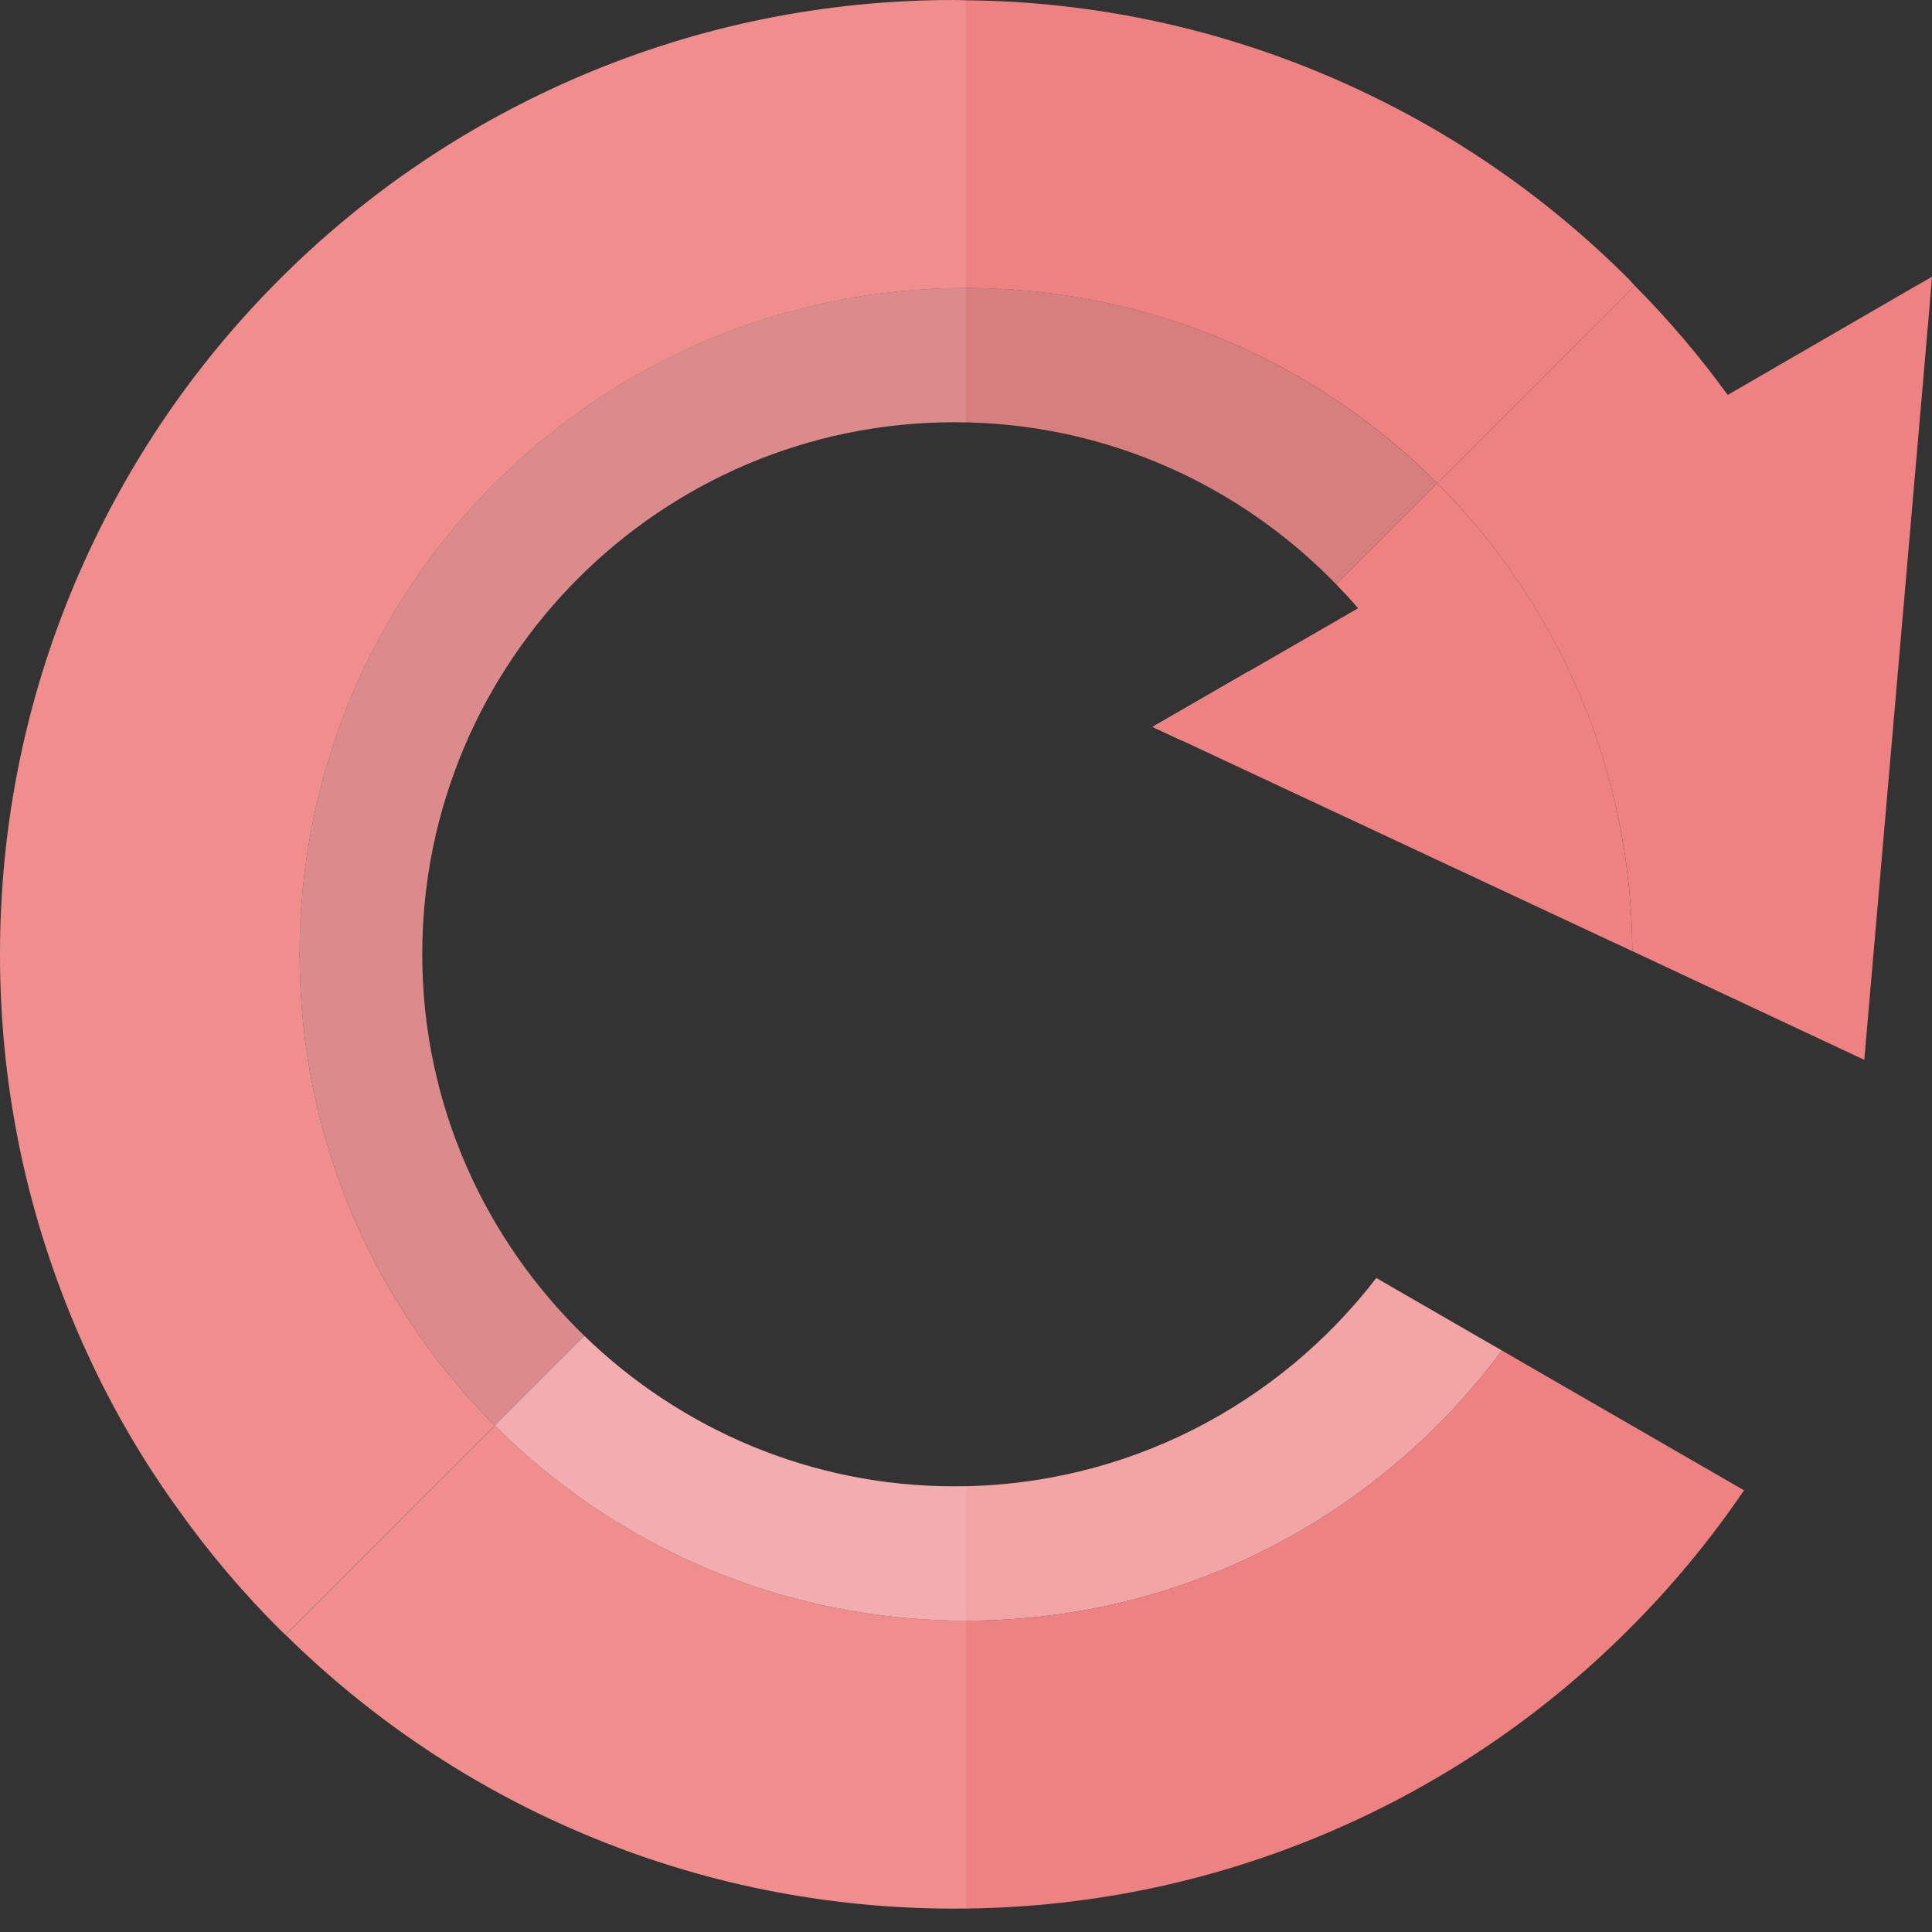
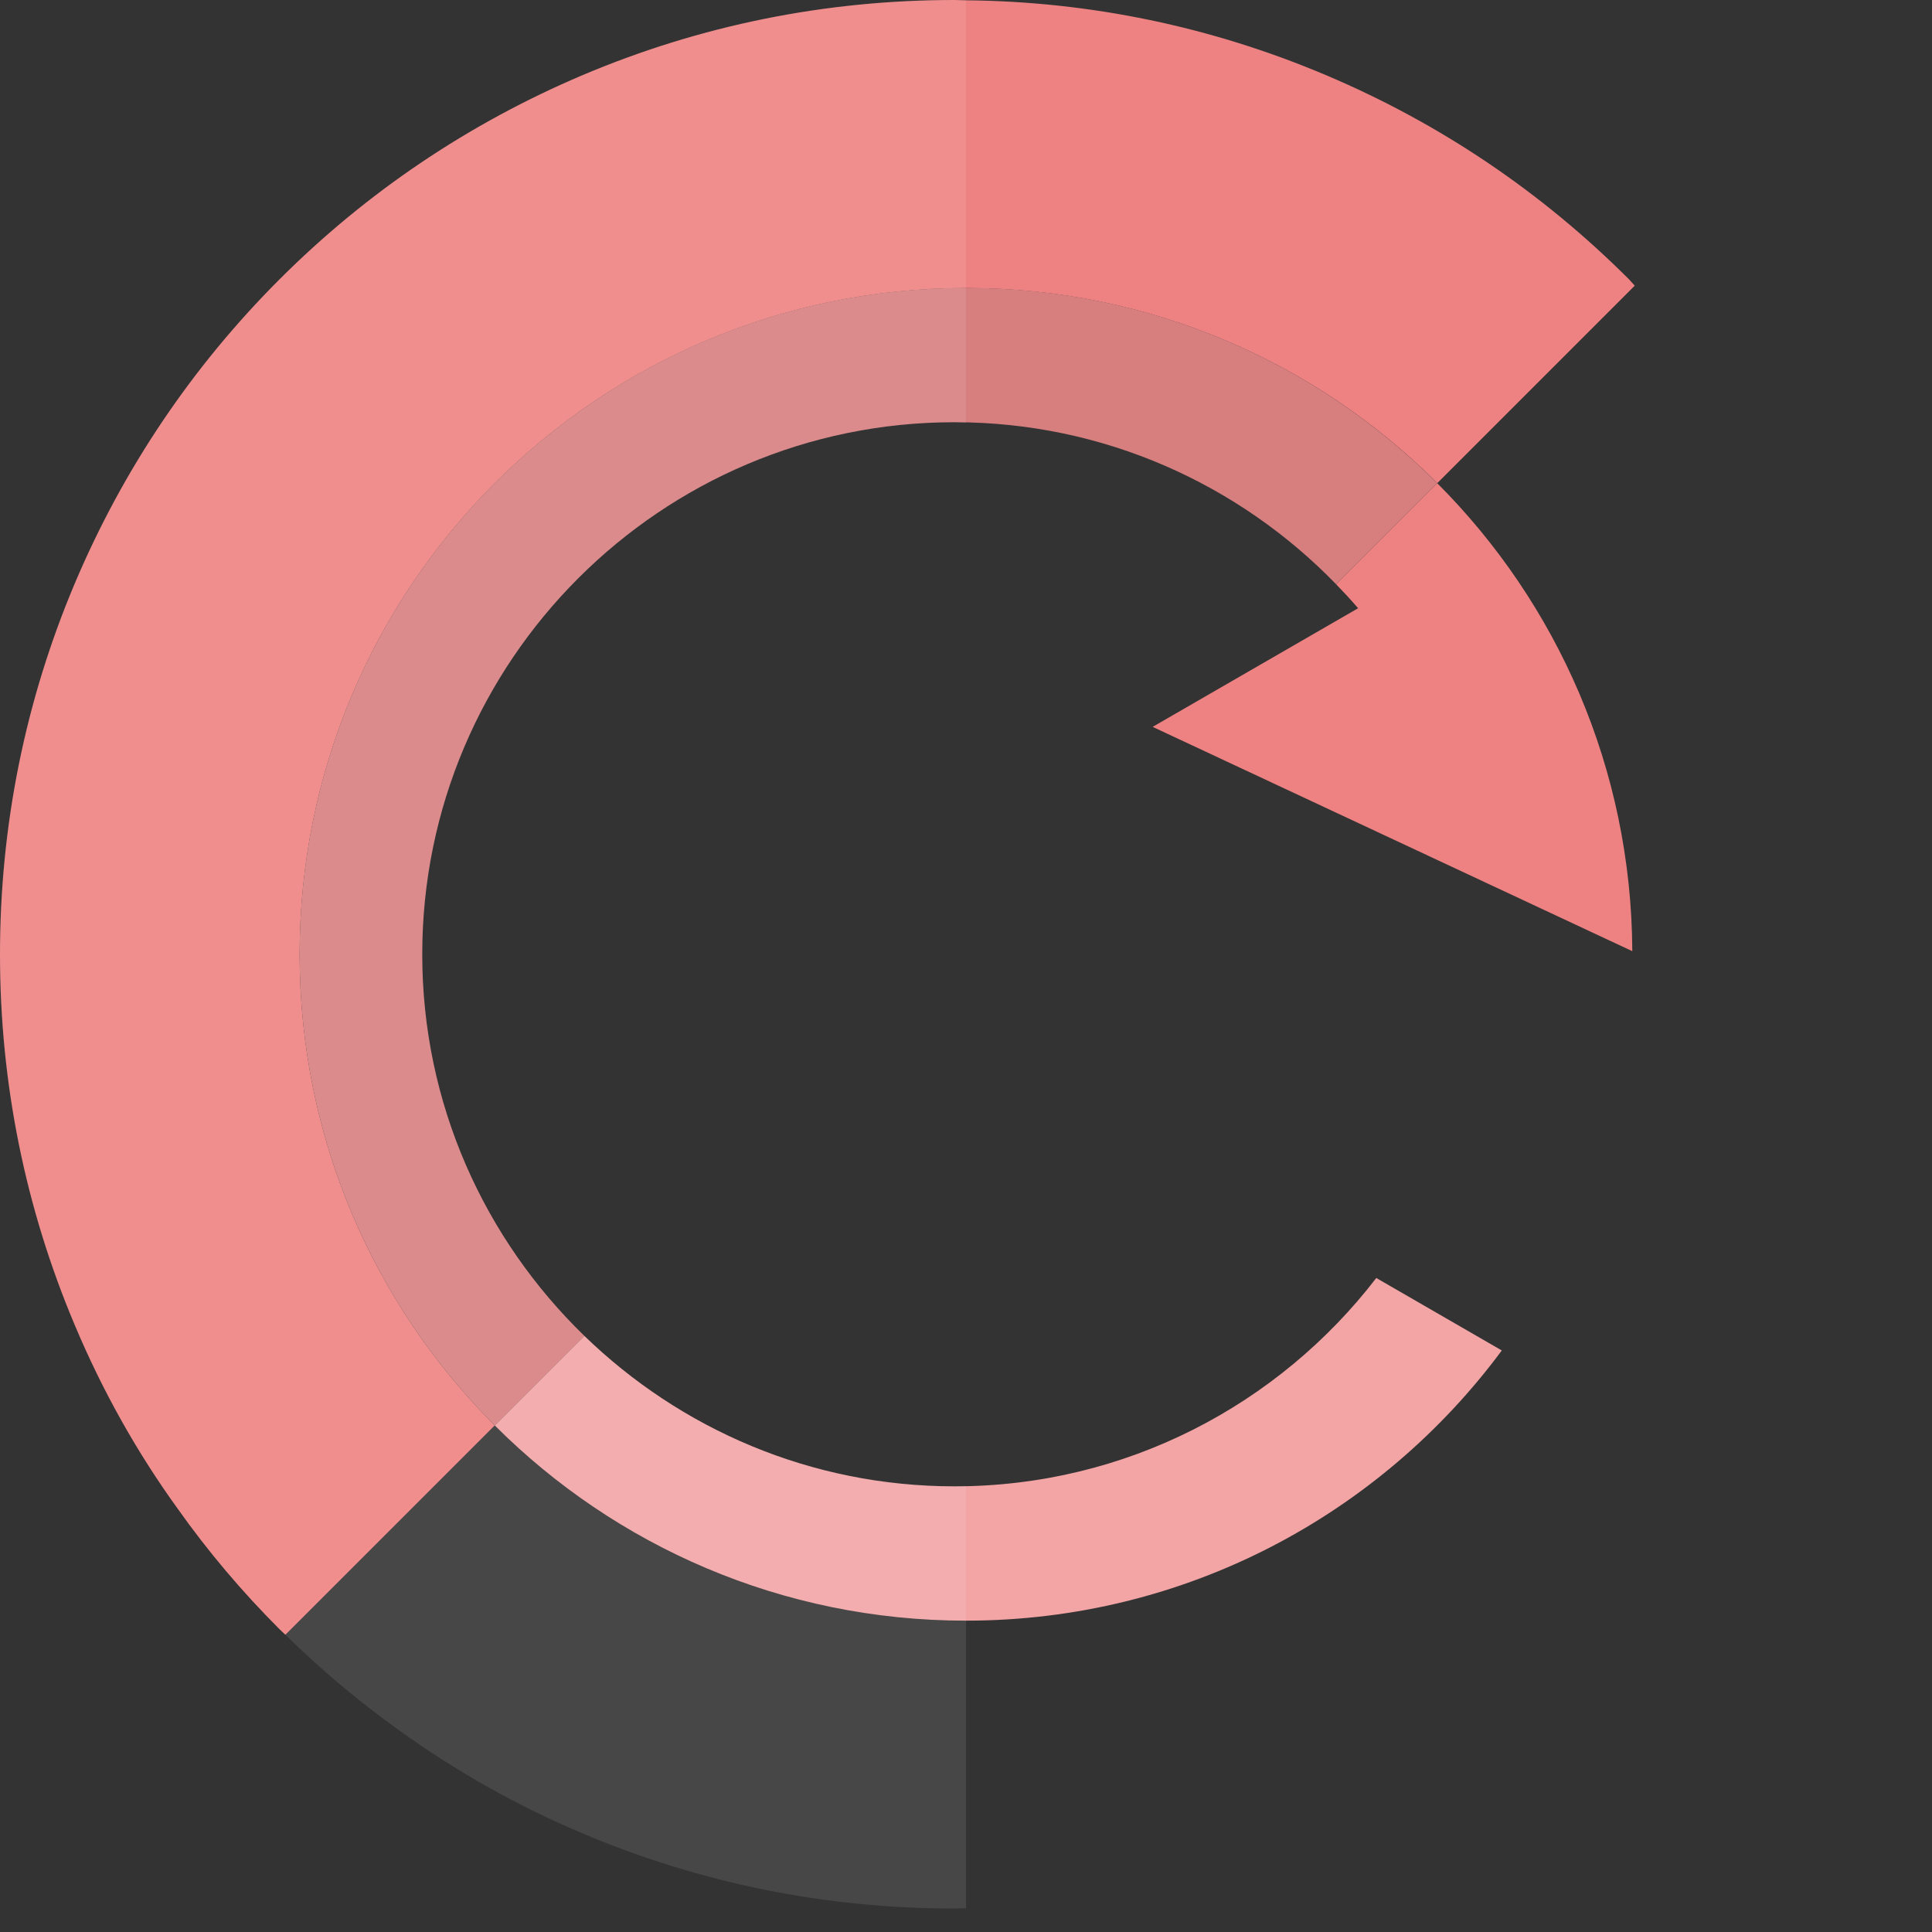
<svg xmlns="http://www.w3.org/2000/svg" version="1.1" id="_x35_" viewBox="0 0 512 512" xml:space="preserve">
  <rect x="0" y="0" width="512" height="512" fill="#333333" stroke="none" />
  <g>
    <rect x="326.258" y="166.342" transform="matrix(-0.707 0.707 -0.707 -0.707 702.399 41.76)" style="fill:none;" width="32.585" height="0.001" />
-     <polygon style="fill:#EFF1AA;" points="305.462,192.626 312.825,196.069 331.03,177.863  " />
-     <path style="fill:none;" d="M111.895,252.893c0,39.663,16.522,75.488,42.971,101.134c25.398,24.625,59.946,39.867,98.031,39.867   c1.042,0,2.066-0.069,3.103-0.092V112.05c-1.042-0.023-2.055-0.159-3.103-0.159C175.15,111.891,111.895,175.142,111.895,252.893z" />
    <g>
      <g>
-         <path style="fill:none;" d="M359.916,161.186c-1.876-2.187-3.837-4.298-5.843-6.365l-23.042,23.041L359.916,161.186z" />
        <path style="fill:#EE8282;" d="M433.225,75.705l-52.333,52.334C348.94,96.088,304.792,76.335,256,76.335     c-97.505,0-176.595,79.01-176.595,176.595c0,48.713,19.753,92.862,51.704,124.814l-55.481,55.48     c-0.472-0.473-1.023-0.943-1.574-1.495c-9.994-9.995-18.966-20.619-26.993-31.951c-10.86-15.03-19.91-31.242-27.15-48.398     C6.689,320.137,0,287.006,0,252.93c0-34.155,6.689-67.286,19.91-98.528c12.749-30.063,30.928-57.134,54.143-80.349     s50.287-41.395,80.349-54.144C185.645,6.688,218.776,0,252.931,0c1.023,0,2.046,0.077,3.069,0.077     c32.974,0.315,65.082,7.005,95.38,19.832c30.141,12.75,57.134,30.929,80.349,54.144C432.28,74.604,432.674,75.154,433.225,75.705     z" />
-         <path style="fill:#EE8282;" d="M256,429.491c-48.766,0-92.915-19.766-124.873-51.725L75.654,433.24     c22.857,22.472,49.33,40.204,78.782,52.66c31.216,13.204,64.34,19.903,98.461,19.903c34.12,0,67.244-6.699,98.461-19.903     c30.125-12.741,57.161-30.965,80.371-54.175c11.37-11.368,21.542-23.656,30.455-36.776l-64.194-37.064     C365.819,401.323,314.205,429.491,256,429.491z" />
-         <path style="fill:#EE8282;" d="M512,73.344l-0.709,8.579l-17.235,198.945l-61.462-28.804     c-0.236-48.398-19.989-92.232-51.704-124.024l52.333-52.334c8.971,9.051,17.235,18.731,24.632,28.96l48.241-27.936L512,73.344z" />
        <path style="fill:#EE8282;" d="M380.861,128.032l-26.789,26.79c2.005,2.067,3.966,4.177,5.843,6.365l-28.885,16.676     l-25.568,14.763l7.363,3.443l119.751,56.002C432.354,203.635,412.631,159.81,380.861,128.032z" />
        <path style="fill:#D77E7F;" d="M111.895,252.894c0-77.752,63.255-141.003,141.002-141.003c39.664,0,75.531,16.479,101.176,42.931     l26.789-26.79C348.908,96.071,304.768,76.296,256,76.296c-97.532,0-176.598,79.067-176.598,176.598     c0,48.766,19.767,92.915,51.725,124.872l23.739-23.739C128.417,328.382,111.895,292.556,111.895,252.894z" />
        <path style="fill:#F3A4A5;" d="M256,429.491c58.205,0,109.819-28.168,141.991-71.605l-33.26-19.205     c-25.806,33.556-66.338,55.215-111.833,55.215c-38.085,0-72.633-15.243-98.031-39.868l-23.739,23.739     C163.085,409.724,207.234,429.491,256,429.491z" />
      </g>
      <path style="opacity:0.1;fill:#FFFFFF;" d="M256,0.077v111.985c-1.023,0-2.046-0.156-3.069-0.156    c-77.752,0-141.025,63.271-141.025,141.024c0,39.663,16.527,75.471,42.969,101.124c25.419,24.633,59.967,39.821,98.056,39.821    c1.023,0,2.046-0.077,3.069-0.077v111.904c-1.023,0-2.046,0.081-3.069,0.081c-34.154,0-67.286-6.69-98.528-19.912    c-17.235-7.24-33.367-16.368-48.399-27.148c-10.703-7.635-20.854-16.135-30.377-25.499c-0.472-0.473-1.023-0.943-1.574-1.495    c-9.994-9.995-18.966-20.619-26.993-31.951c-10.86-15.03-19.91-31.242-27.15-48.398C6.689,320.137,0,287.006,0,252.93    c0-34.155,6.689-67.286,19.91-98.528c12.749-30.063,30.928-57.134,54.143-80.349s50.287-41.395,80.349-54.144    C185.645,6.688,218.776,0,252.931,0C253.954,0,254.977,0.077,256,0.077z" />
    </g>
  </g>
</svg>